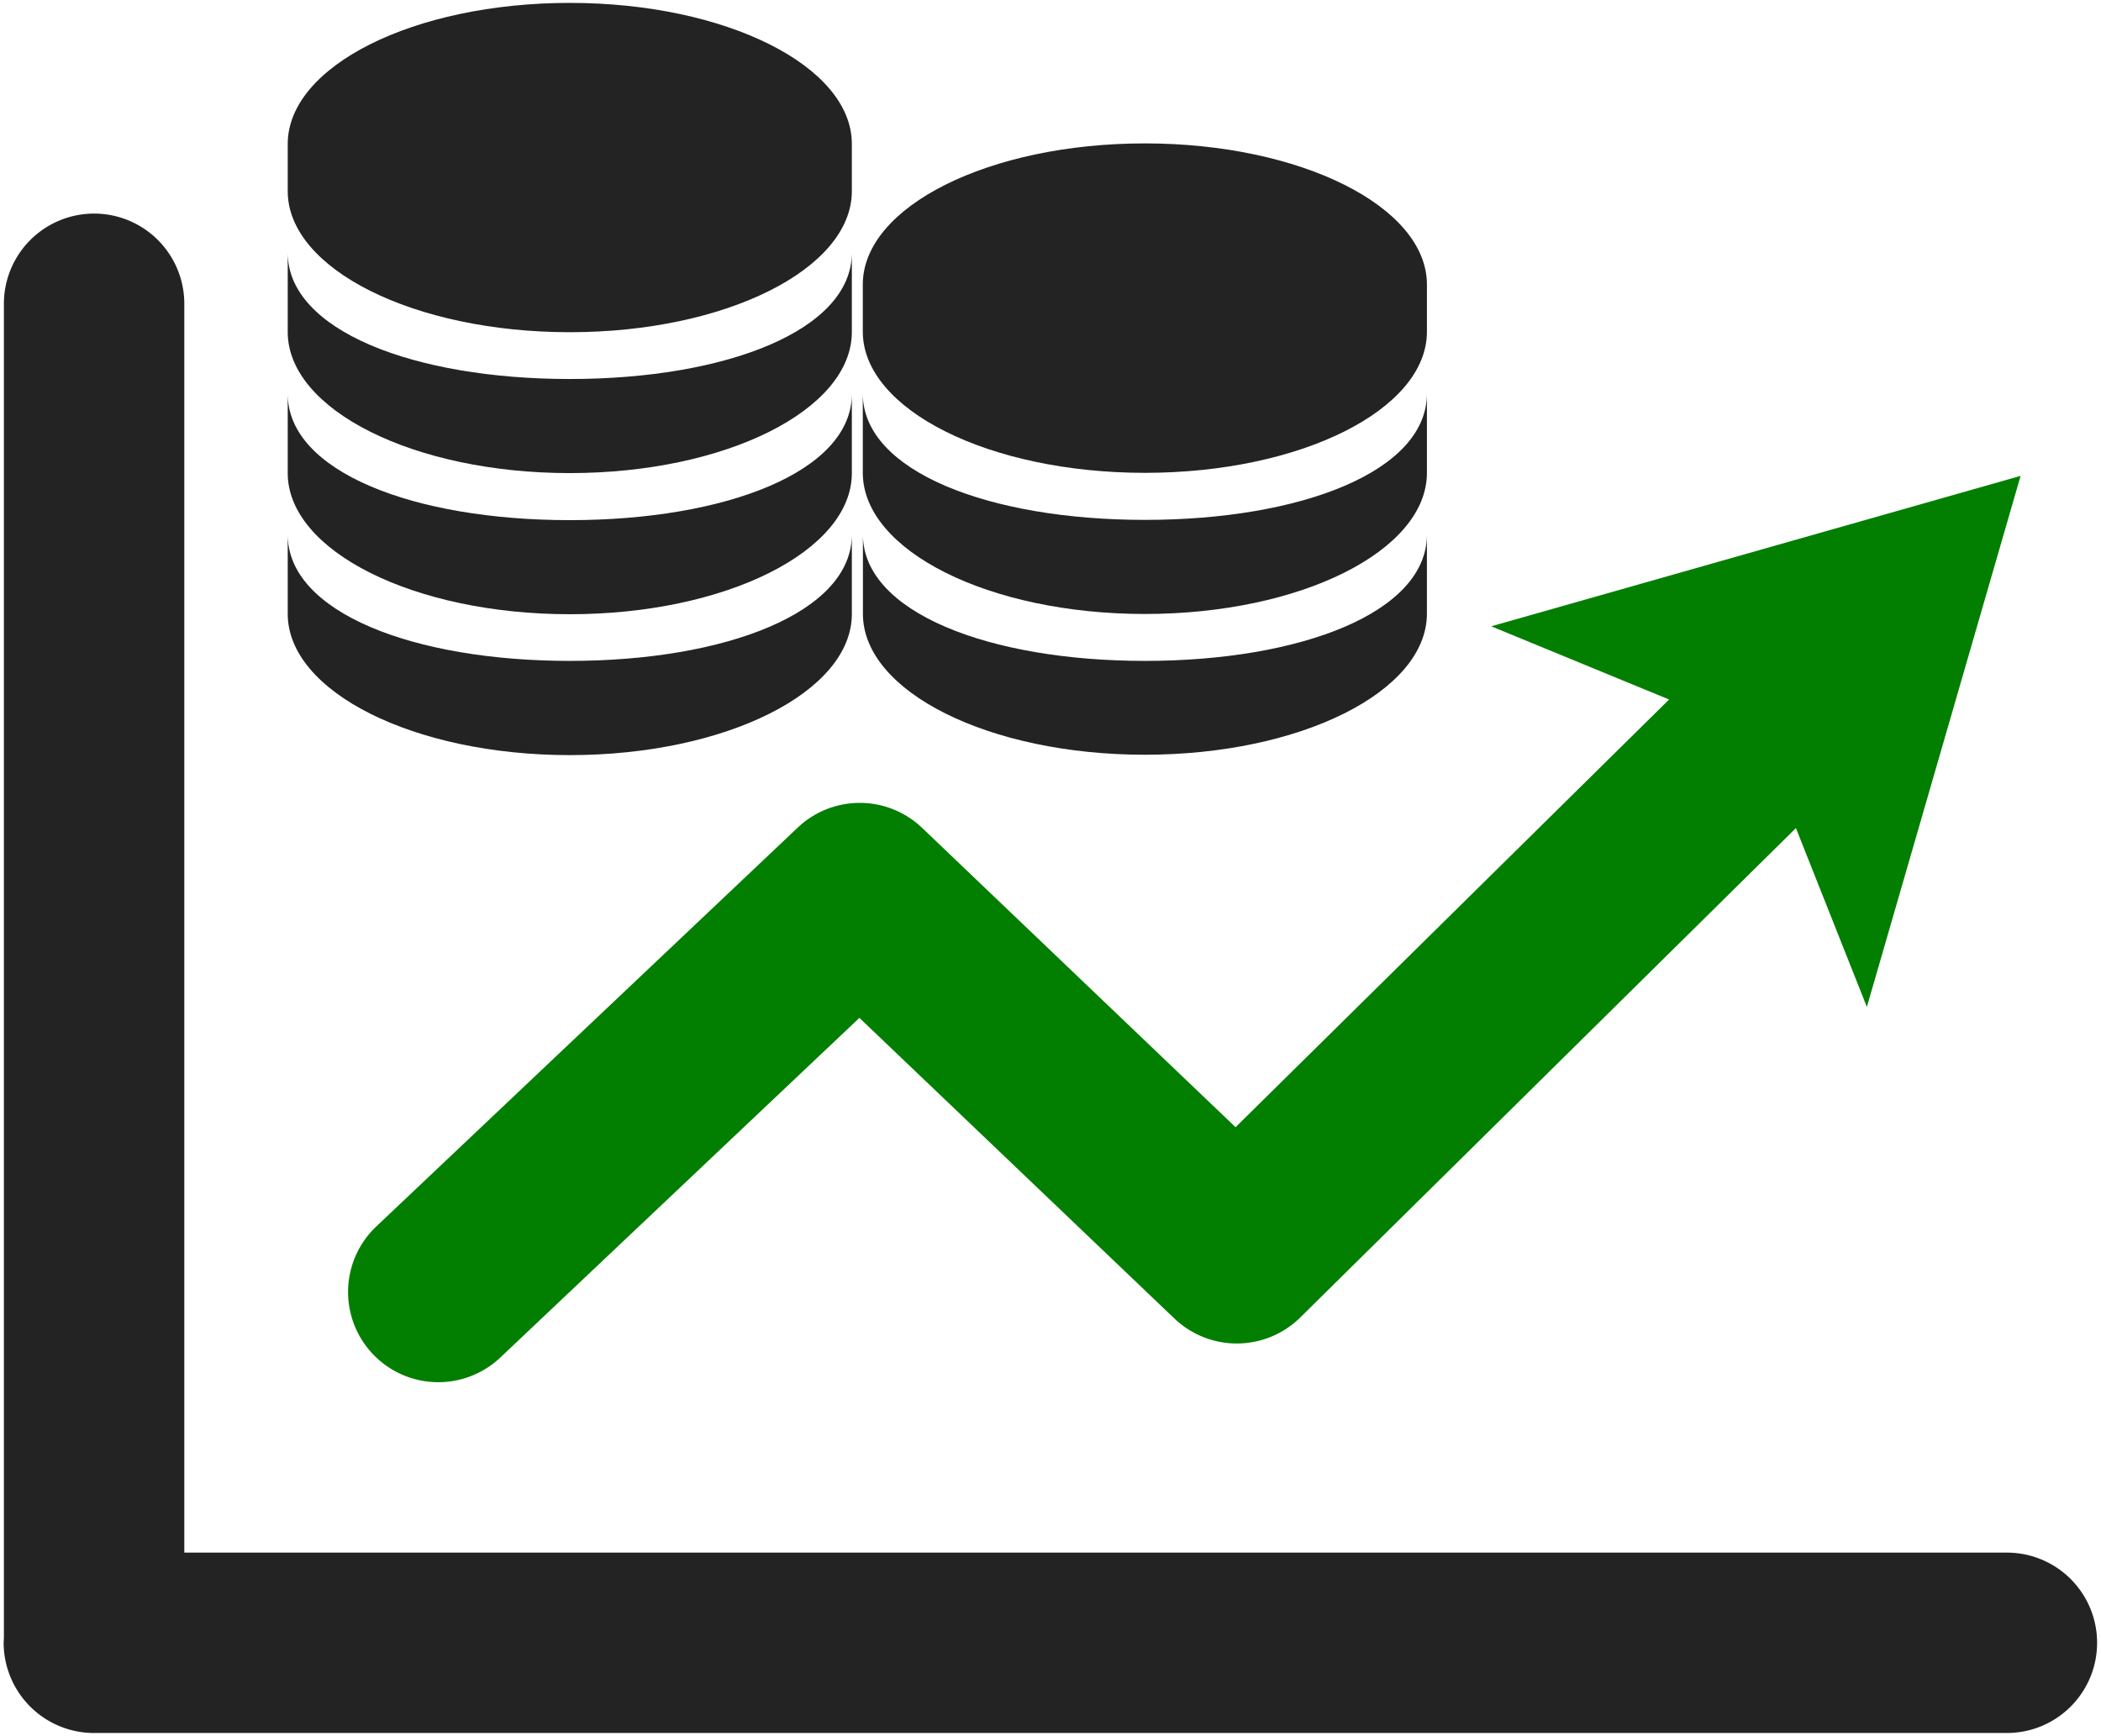
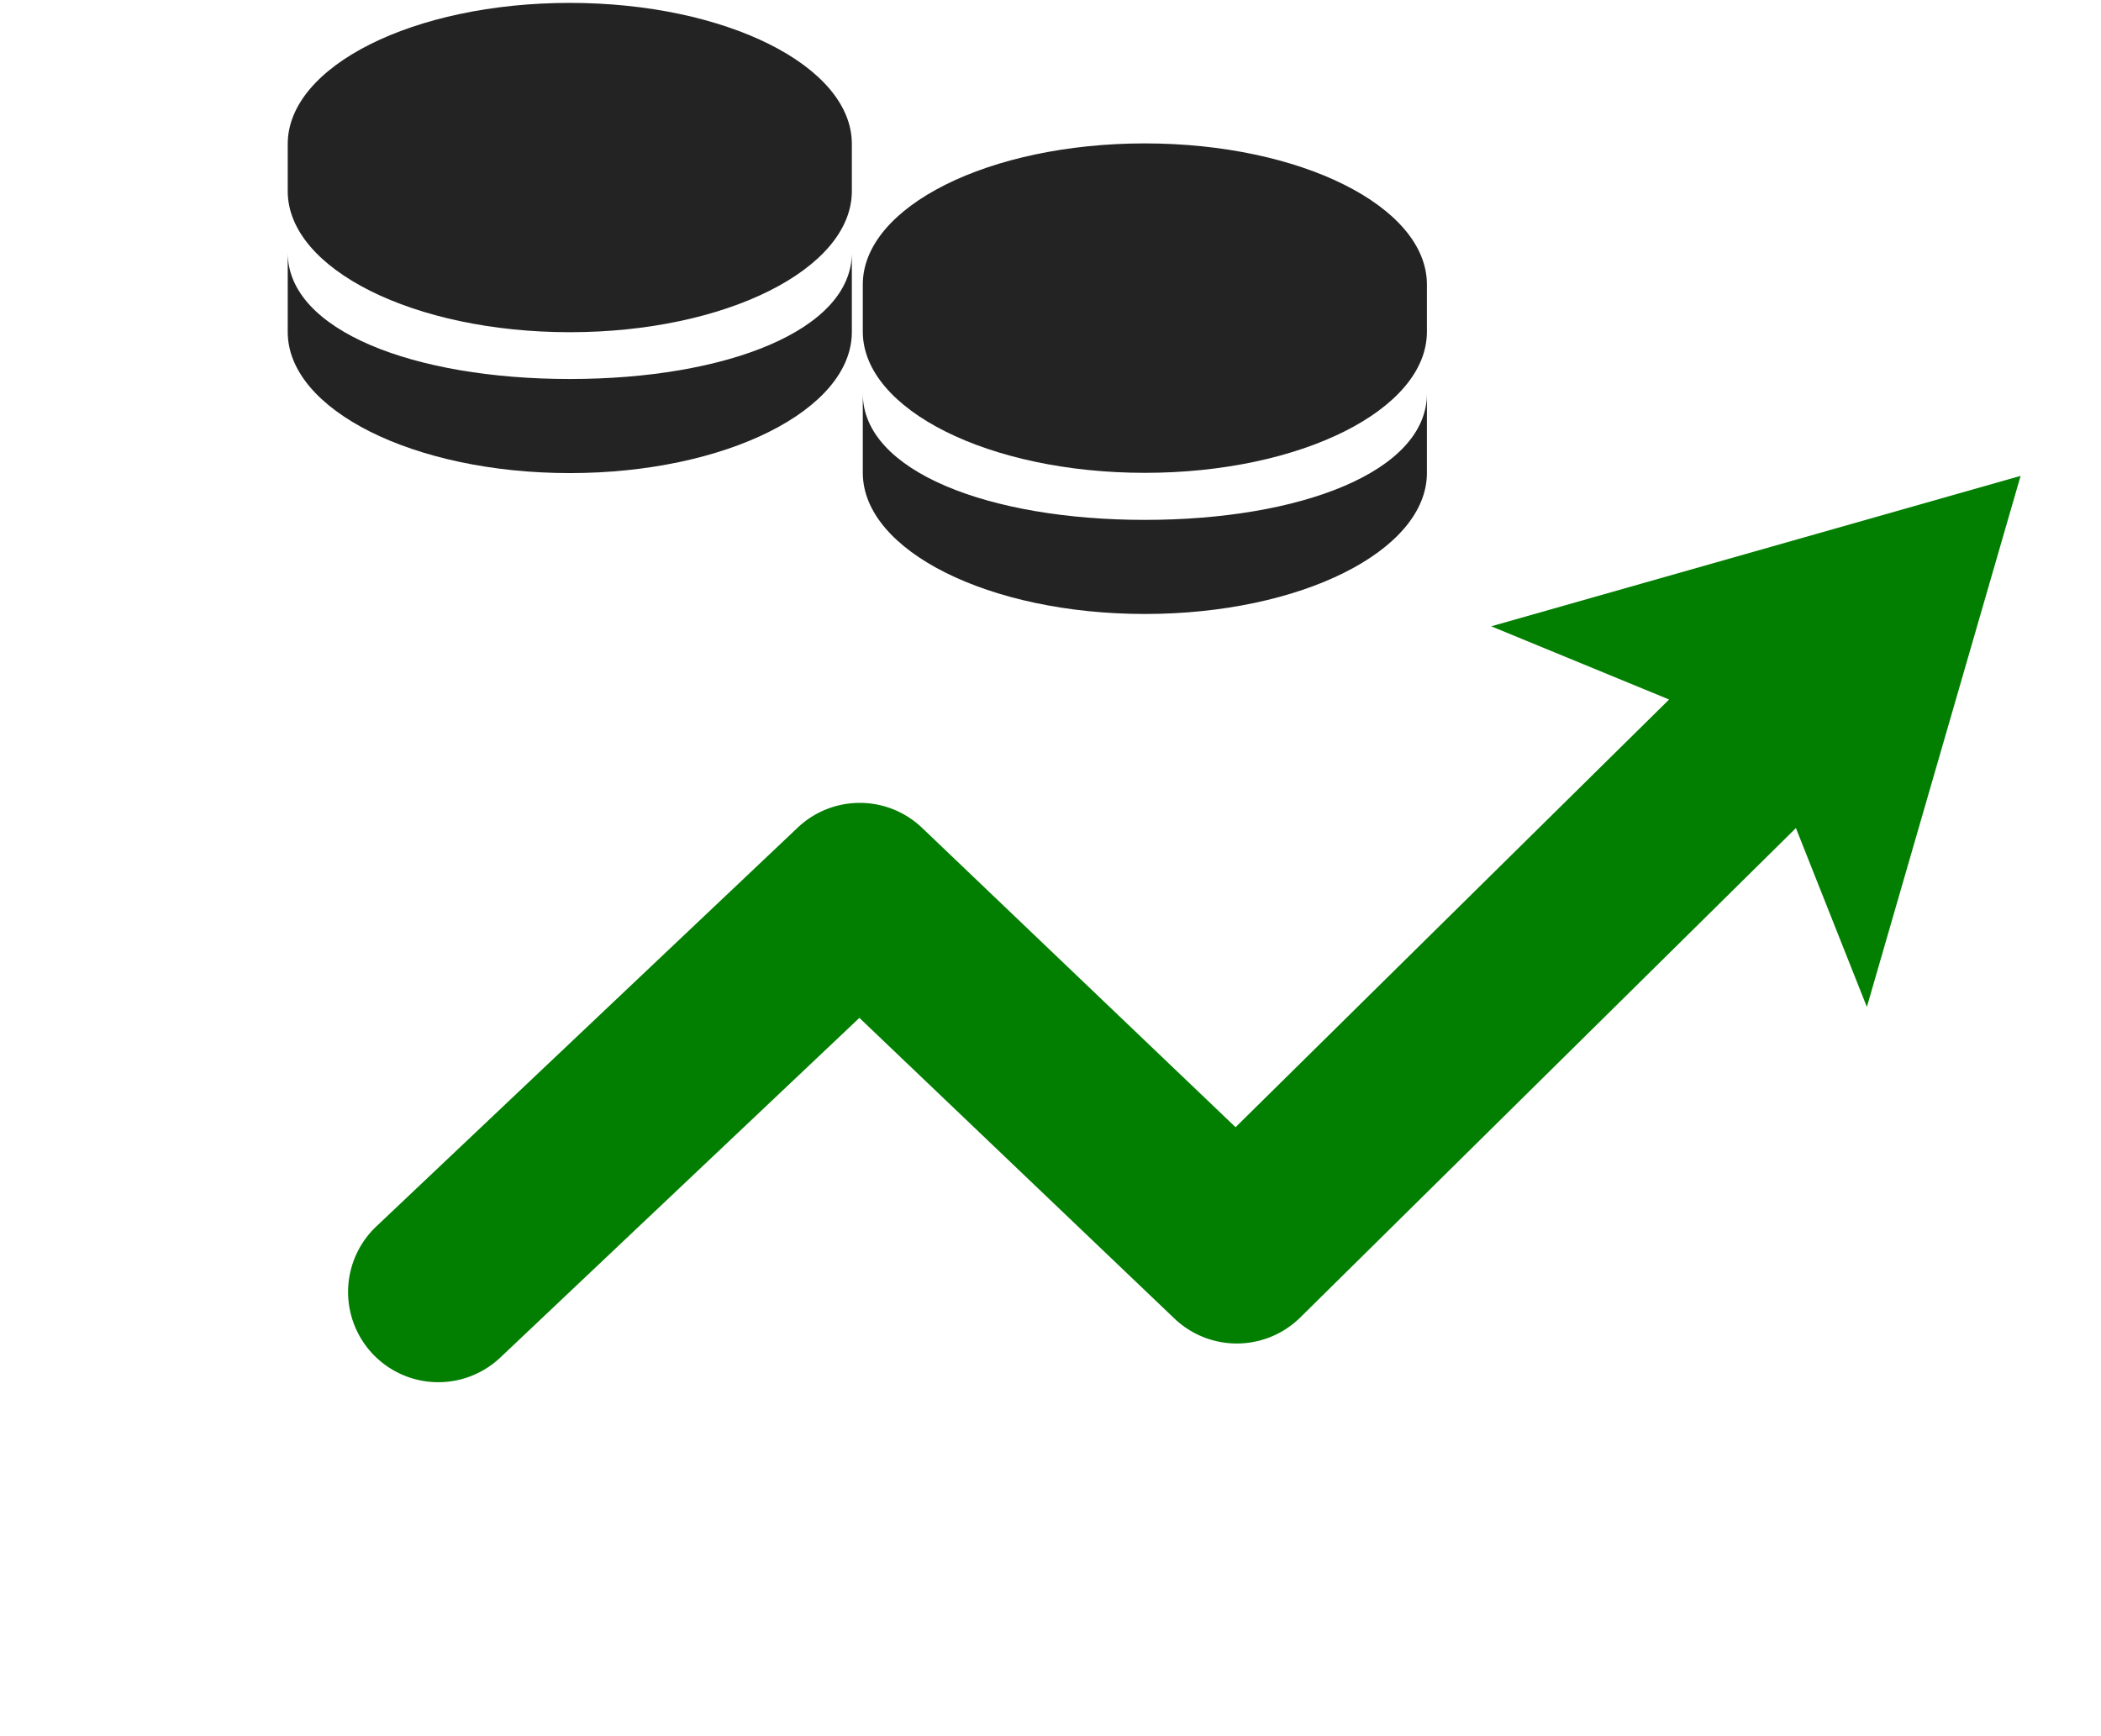
<svg xmlns="http://www.w3.org/2000/svg" id="图层_1" data-name="图层 1" viewBox="0 0 668 552">
  <defs>
    <style>.cls-1{fill:#232323;}.cls-2{fill:#027f01;}</style>
  </defs>
-   <path class="cls-1" d="M638,493.72H58.6V96.6a28.68,28.68,0,1,0-57.36,0V520.68c0,.56-.08,1.12-.08,1.68a28.75,28.75,0,0,0,28.72,28.72H638.12a28.68,28.68,0,1,0-.08-57.36Z" />
  <path class="cls-2" d="M119.64,390a28.69,28.69,0,0,0,39.44,41.68l114.16-108,100.16,95.6a28.74,28.74,0,0,0,40-.32L571,263.32l22.56,56.88,48.88-168.88L474.12,199.16l56.56,23.28-137.84,136-99.68-95.2a28.69,28.69,0,0,0-39.52-.08Z" />
-   <path class="cls-1" d="M181.16,195.32c49.52,0,89.68-20.08,89.68-44.88v-25.2c0,24.72-40.08,40.16-89.68,40.16S91.48,150,91.48,125.24v25.2C91.48,175.24,131.64,195.32,181.16,195.32Z" />
-   <path class="cls-1" d="M181.16,240.12c49.52,0,89.68-20.08,89.68-44.88V170c0,24.72-40.08,40.16-89.68,40.16S91.48,194.76,91.48,170v25.2C91.48,220,131.64,240.12,181.16,240.12Z" />
  <path class="cls-1" d="M181.16,150.44c49.52,0,89.68-20.08,89.68-44.88V80.36c0,24.72-40.08,40.16-89.68,40.16S91.48,105.08,91.48,80.36v25.2C91.48,130.36,131.64,150.44,181.16,150.44Z" />
  <path class="cls-1" d="M181.16,105.64c49.52,0,89.68-20.08,89.68-44.88v-15C270.84,21,230.76.92,181.16.92S91.48,21,91.48,45.8v15C91.48,85.56,131.64,105.64,181.16,105.64Z" />
  <path class="cls-1" d="M364,150.36c49.52,0,89.68-20.08,89.68-44.88v-15c0-24.8-40.16-44.88-89.68-44.88s-89.68,20.08-89.68,44.88v15C274.36,130.28,314.52,150.36,364,150.36Z" />
-   <path class="cls-1" d="M364,240c49.52,0,89.68-20.08,89.68-44.88V170c0,24.8-40.16,40.16-89.68,40.16S274.36,194.68,274.36,170v25.2C274.36,220,314.52,240,364,240Z" />
  <path class="cls-1" d="M364,195.24c49.52,0,89.68-20.08,89.68-44.88v-25.2c0,24.8-40.16,40.16-89.68,40.16s-89.68-15.44-89.68-40.16v25.2C274.36,175.16,314.52,195.24,364,195.24Z" />
</svg>